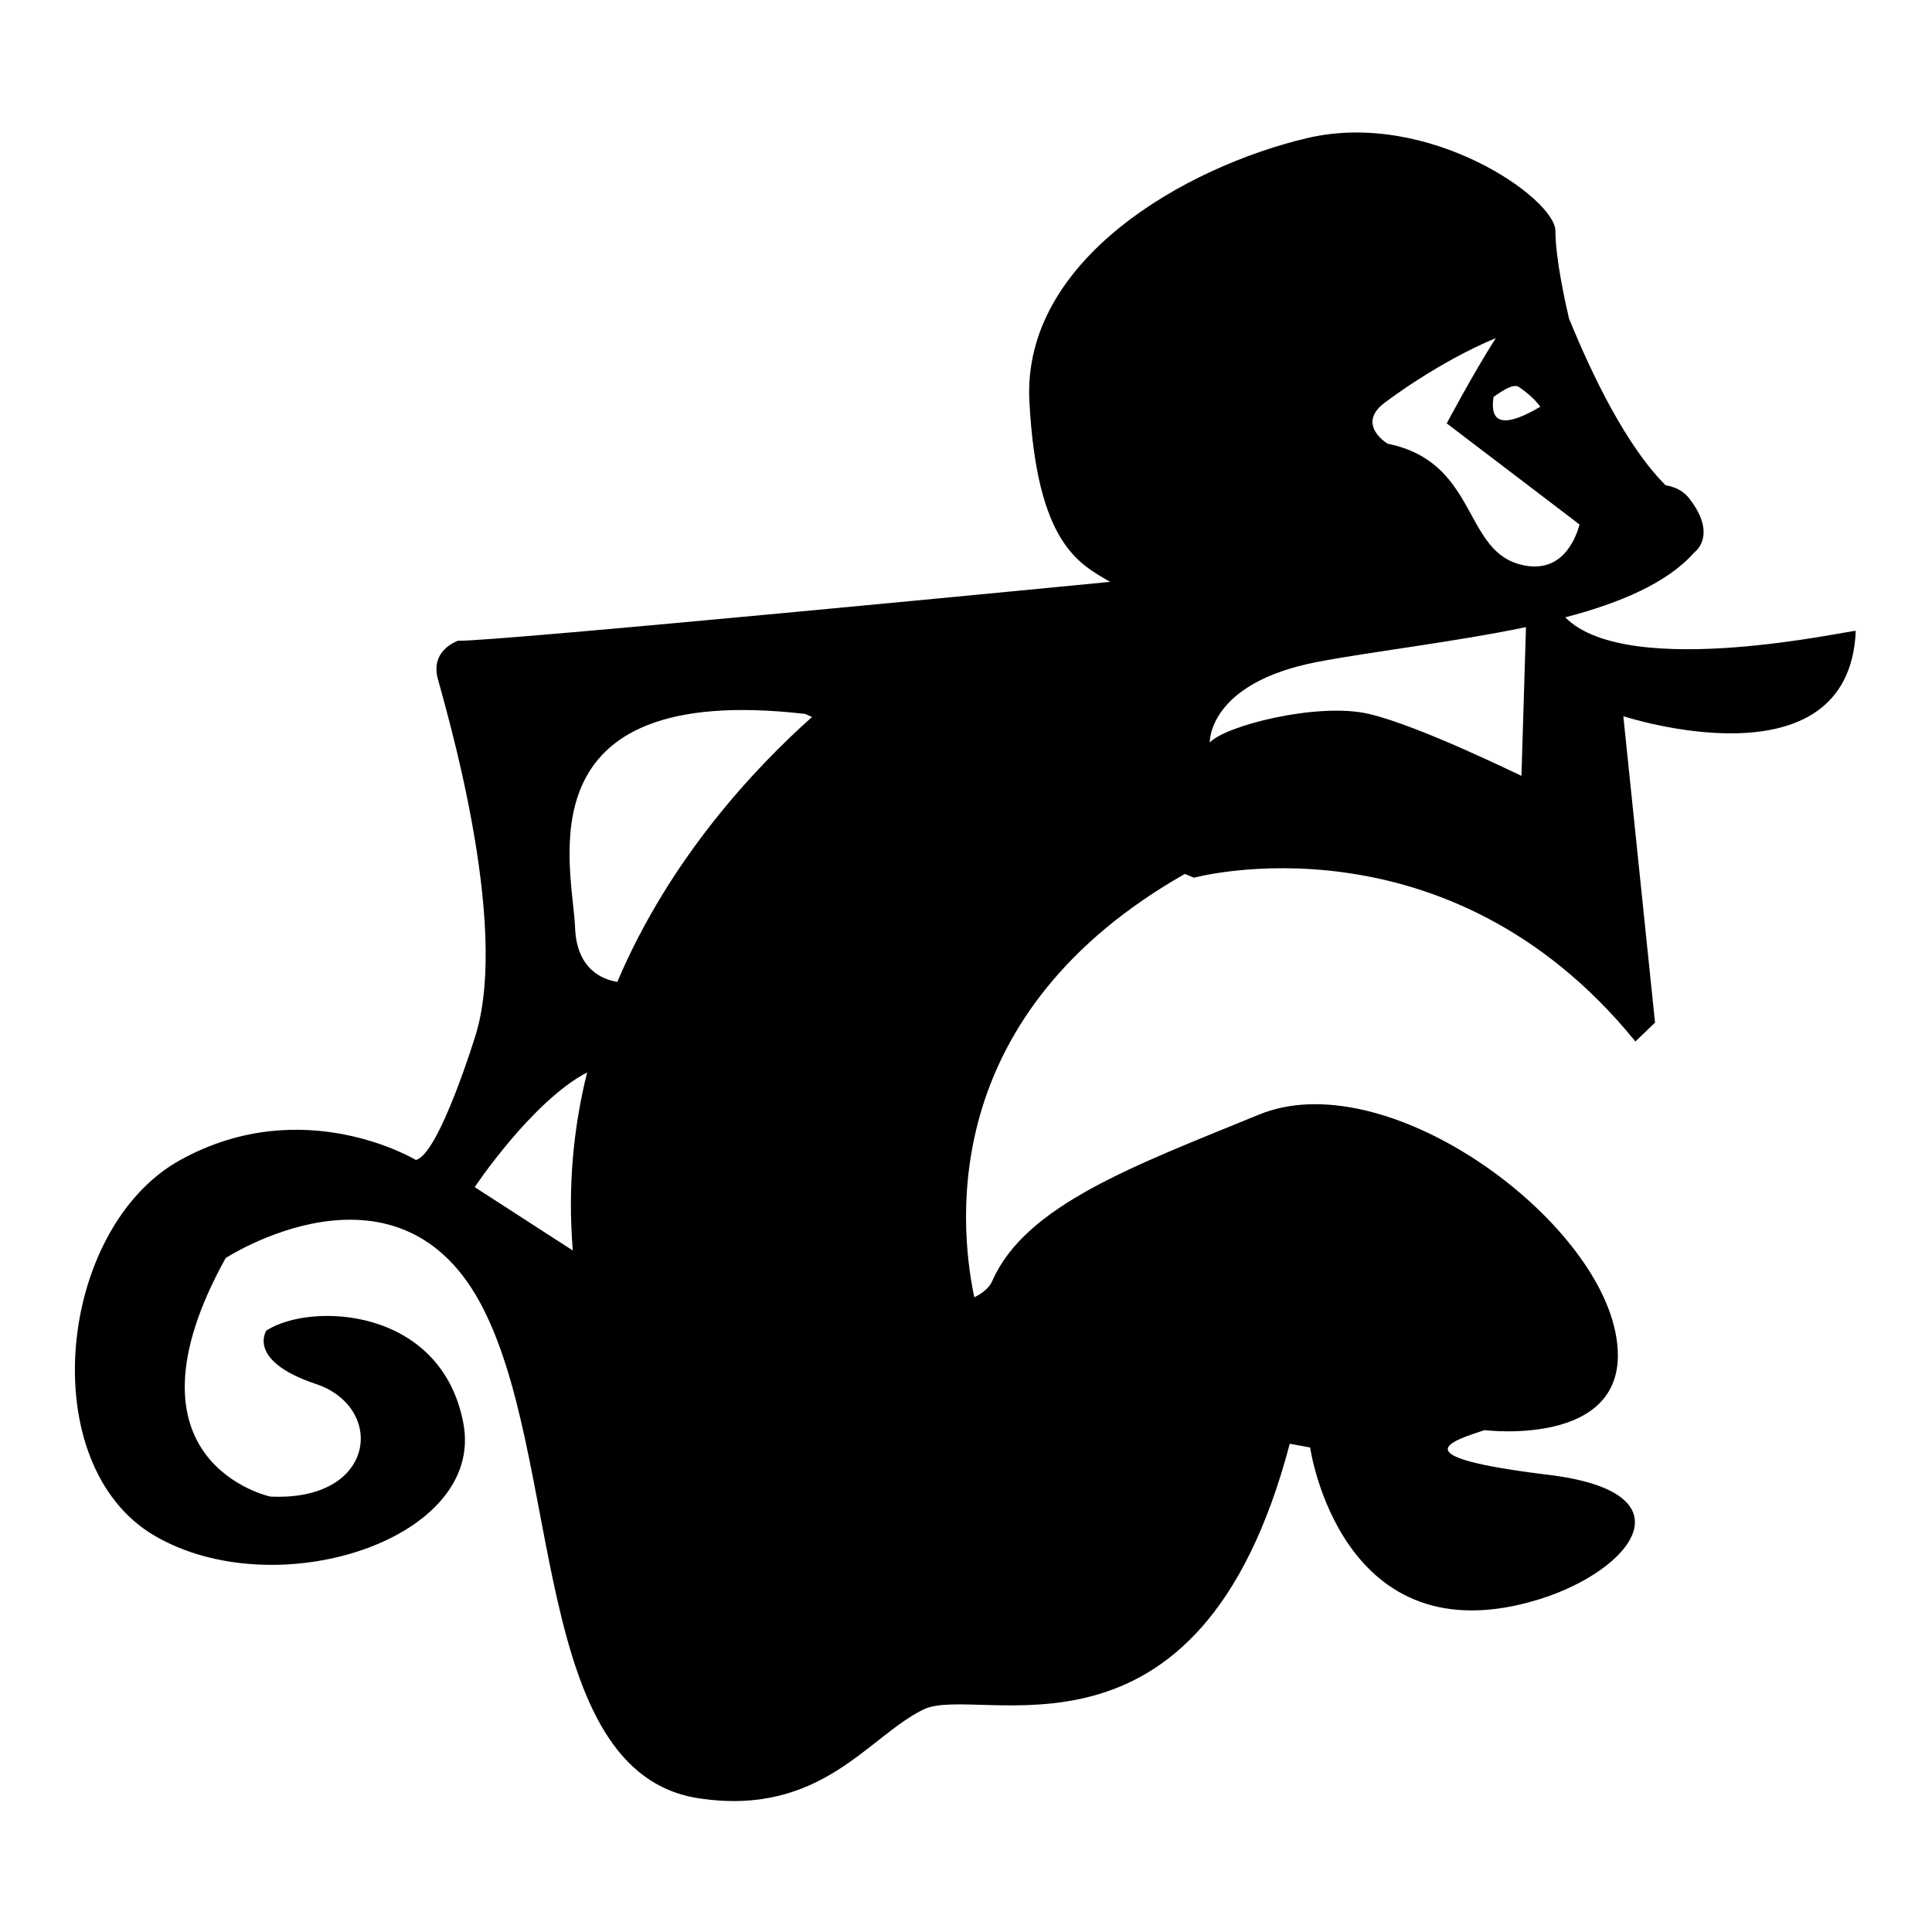
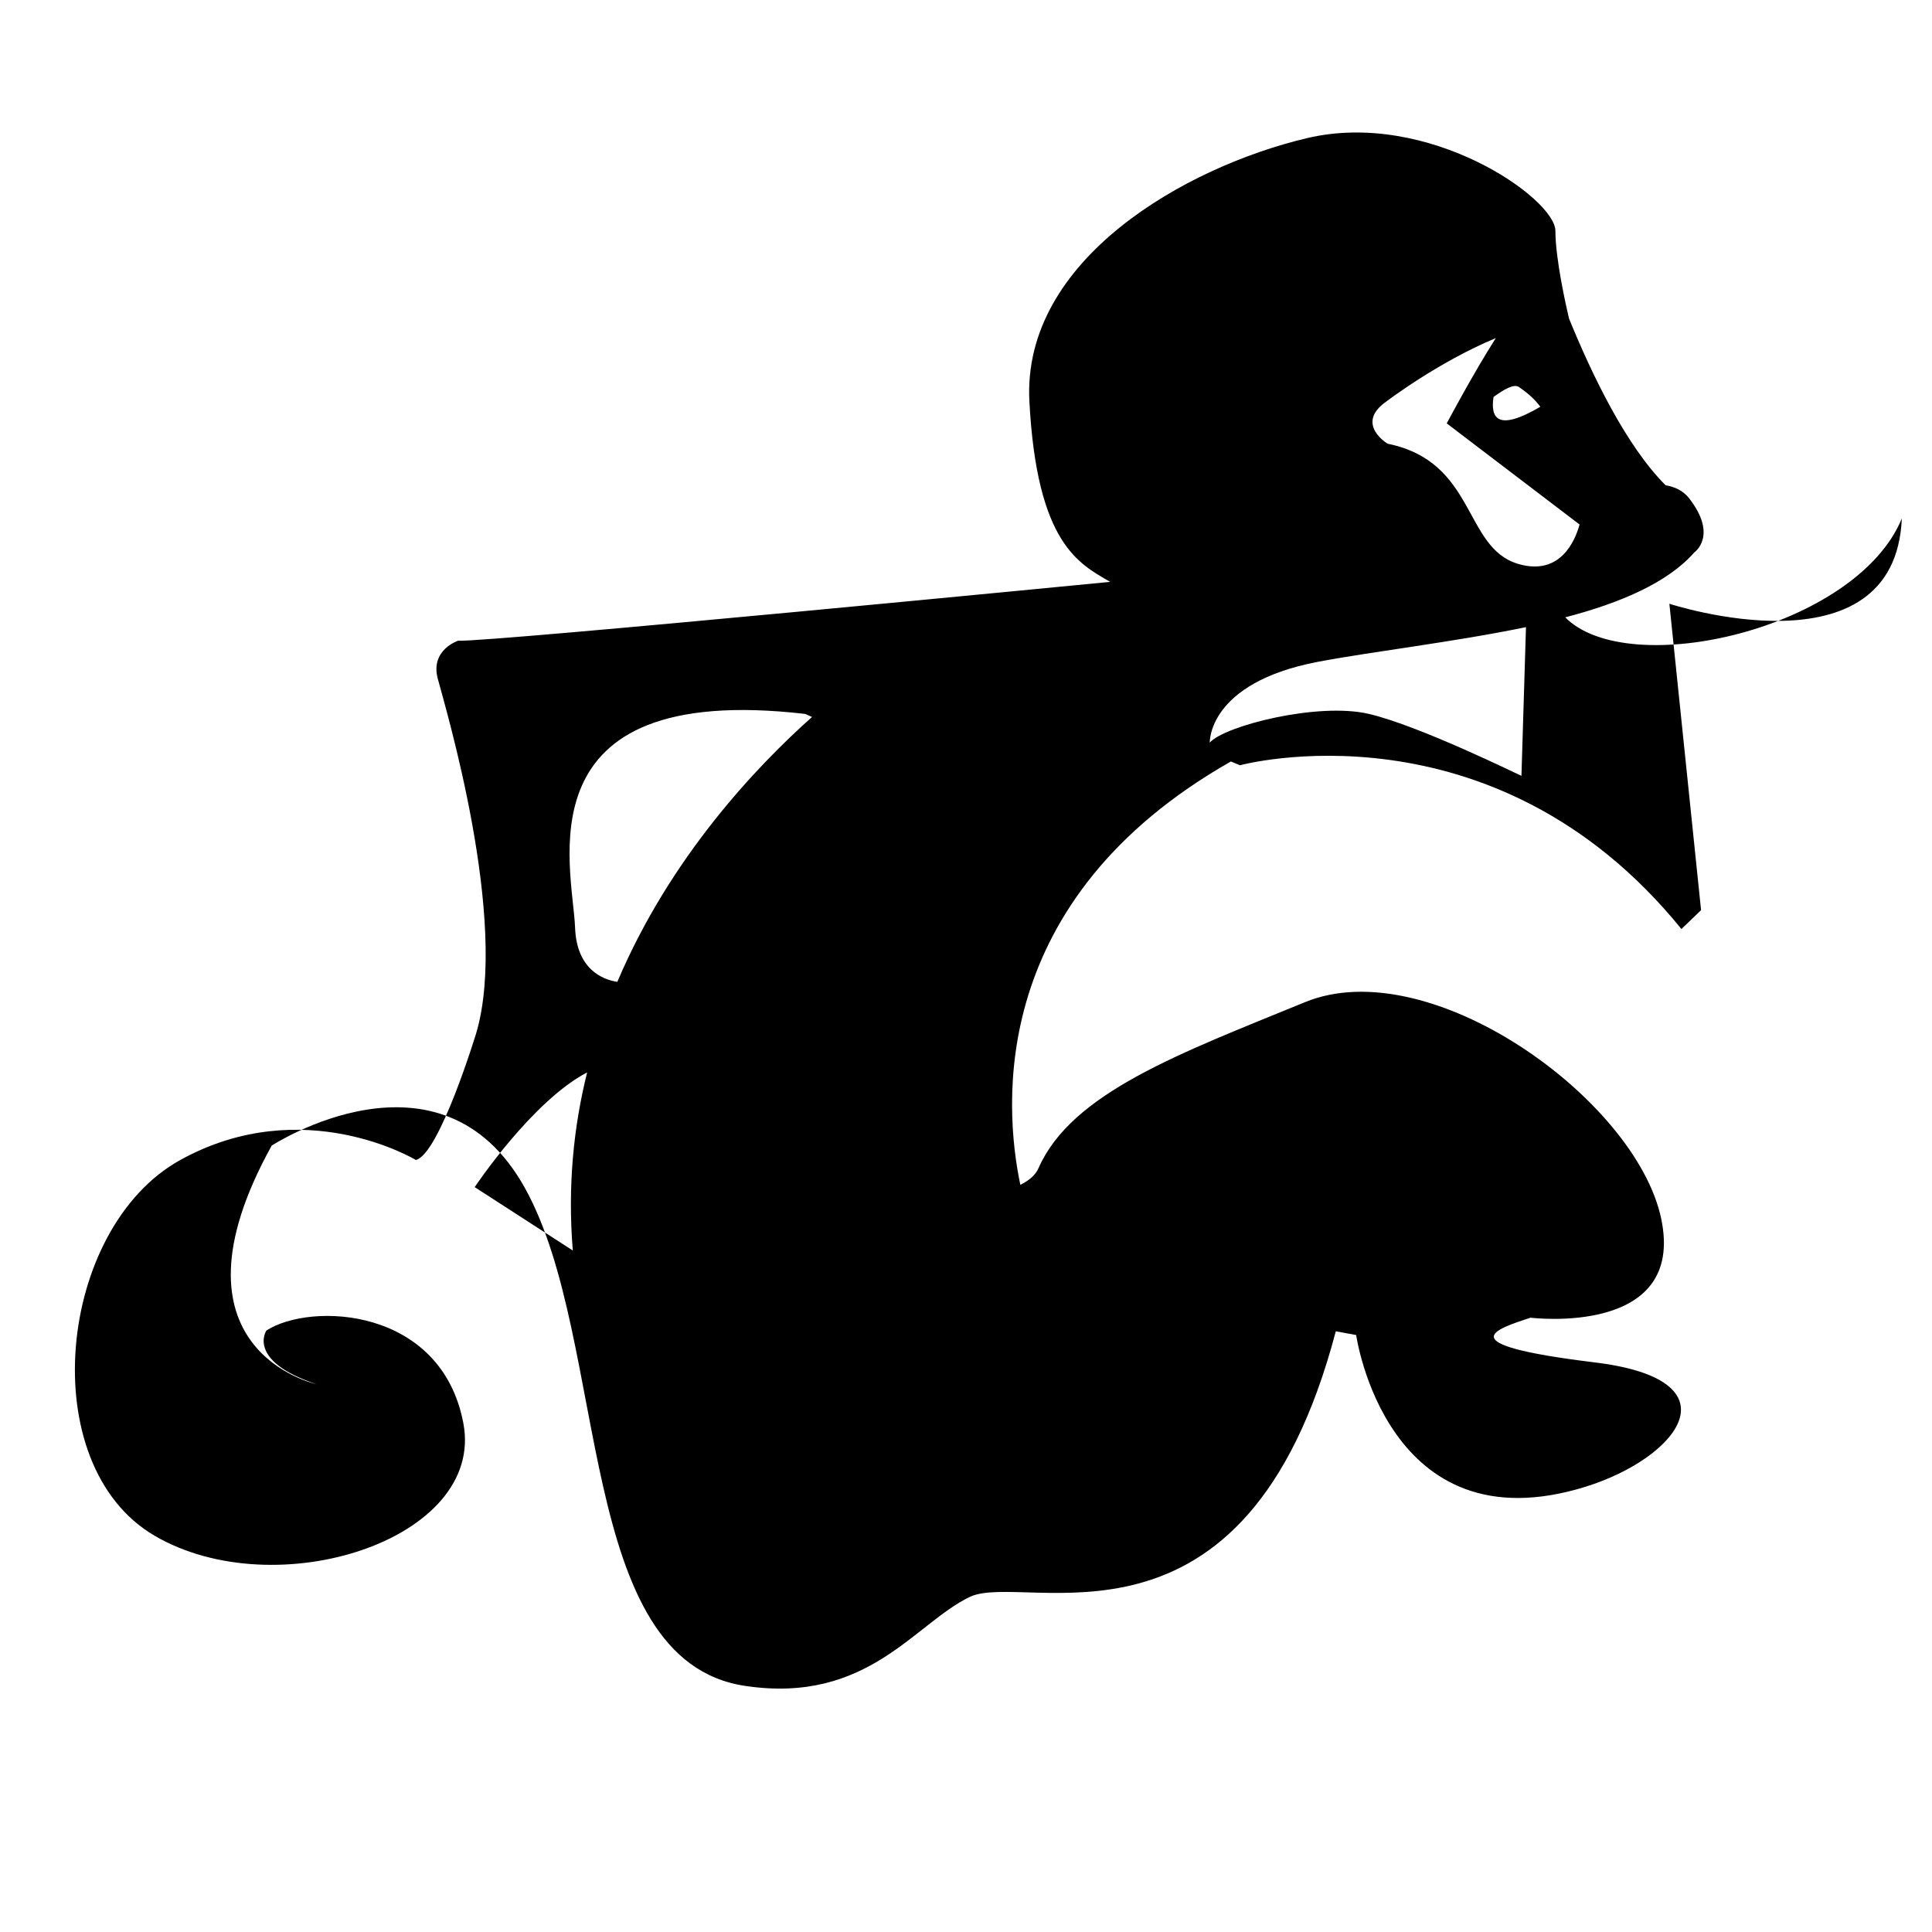
<svg xmlns="http://www.w3.org/2000/svg" version="1.1" x="0px" y="0px" viewBox="0 0 256 256" enable-background="new 0 0 256 256" xml:space="preserve">
  <g>
    <g>
-       <path fill="#000000" d="M207.4,81.8c7.3-1.9,13.6-4.6,17.1-8.6c0,0,3.2-2.2-0.7-7.2c-0.8-1-1.9-1.5-3.1-1.7c-5.2-5.2-9.7-14.5-12.8-22.1c-0.4-1.7-1.8-7.9-1.8-11.6c0-4.3-16.8-16.1-32.9-12.3c-16.1,3.8-37.8,16.1-36.8,34.9c1,18.9,6.6,21.5,10.7,23.9c0,0-82.1,8-86.4,7.8c0,0-3.7,1.2-2.7,5c1,3.8,9.5,32.1,5.1,47c0,0-4.9,16.1-8,16.8c0,0-14.9-9-31.2,0c-16.3,9-19.5,40.4-3.4,49.8c16.1,9.4,43.8,0.5,40.9-14.9c-2.9-15.4-20.2-16.1-26.1-12.3c0,0-2.7,4,6.6,7.1c9.2,3.1,8,15.6-6.1,14.9c0,0-20.9-4.5-5.9-31.6c0,0,22.4-14.6,33.6,5.7c11.2,20.3,6.5,62.6,29.2,65.9c16.2,2.4,22.4-8.3,29.7-11.8c7.3-3.5,36.5,10.4,48.5-35.2l2.7,0.5c0,0,4,28.3,30.4,20.1c12.2-3.8,20.5-14.2,1-16.5c-19.5-2.4-12.8-4.4-8.3-5.9c0,0,20.7,2.6,17.3-13.2c-3.4-15.8-30.7-35.4-47.2-28.6c-16.6,6.8-30.9,12-35.3,22c-0.4,0.9-1.2,1.6-2.4,2.2c-2.2-10.5-4.3-37.8,27.9-56.1l1.2,0.5c0,0,33.5-9.1,58.5,21.7l2.6-2.5l-4.2-40.6c0,0,29.9,9.8,30.8-11.3C246,83.3,215.8,90.3,207.4,81.8z M197.9,52.6c1.4-1,2.7-1.8,3.4-1.3c1,0.7,2,1.5,2.8,2.6C198.3,57.3,197.5,55.3,197.9,52.6z M183.7,53.2c0,0,6.8-5.2,14.5-8.4c-3,4.7-6.5,11.3-6.5,11.3l0,0l0,0l17.6,13.4c-0.6,2.2-2.6,6.9-8.2,5.2c-7.2-2.2-5.5-13.5-17.2-15.9C184,58.9,179.4,56.2,183.7,53.2z M62.9,157.3c0,0,7.6-11.4,14.9-15.2c-1.8,7.2-2.6,15.1-1.9,23.6L62.9,157.3z M81.8,130.1c-2-0.3-5.4-1.7-5.6-7.2c-0.3-7.9-7.5-32.7,30.5-28.3l0.9,0.4C100.2,101.6,88.8,113.6,81.8,130.1z M181.4,94.6c-6.8-1.6-19.2,1.6-21.1,3.8c0,0-0.3-7.9,14.3-10.7c7.4-1.4,17.9-2.6,27.6-4.6l-0.6,19.7C201.5,102.8,188.2,96.2,181.4,94.6z" />
+       <path fill="#000000" d="M207.4,81.8c7.3-1.9,13.6-4.6,17.1-8.6c0,0,3.2-2.2-0.7-7.2c-0.8-1-1.9-1.5-3.1-1.7c-5.2-5.2-9.7-14.5-12.8-22.1c-0.4-1.7-1.8-7.9-1.8-11.6c0-4.3-16.8-16.1-32.9-12.3c-16.1,3.8-37.8,16.1-36.8,34.9c1,18.9,6.6,21.5,10.7,23.9c0,0-82.1,8-86.4,7.8c0,0-3.7,1.2-2.7,5c1,3.8,9.5,32.1,5.1,47c0,0-4.9,16.1-8,16.8c0,0-14.9-9-31.2,0c-16.3,9-19.5,40.4-3.4,49.8c16.1,9.4,43.8,0.5,40.9-14.9c-2.9-15.4-20.2-16.1-26.1-12.3c0,0-2.7,4,6.6,7.1c0,0-20.9-4.5-5.9-31.6c0,0,22.4-14.6,33.6,5.7c11.2,20.3,6.5,62.6,29.2,65.9c16.2,2.4,22.4-8.3,29.7-11.8c7.3-3.5,36.5,10.4,48.5-35.2l2.7,0.5c0,0,4,28.3,30.4,20.1c12.2-3.8,20.5-14.2,1-16.5c-19.5-2.4-12.8-4.4-8.3-5.9c0,0,20.7,2.6,17.3-13.2c-3.4-15.8-30.7-35.4-47.2-28.6c-16.6,6.8-30.9,12-35.3,22c-0.4,0.9-1.2,1.6-2.4,2.2c-2.2-10.5-4.3-37.8,27.9-56.1l1.2,0.5c0,0,33.5-9.1,58.5,21.7l2.6-2.5l-4.2-40.6c0,0,29.9,9.8,30.8-11.3C246,83.3,215.8,90.3,207.4,81.8z M197.9,52.6c1.4-1,2.7-1.8,3.4-1.3c1,0.7,2,1.5,2.8,2.6C198.3,57.3,197.5,55.3,197.9,52.6z M183.7,53.2c0,0,6.8-5.2,14.5-8.4c-3,4.7-6.5,11.3-6.5,11.3l0,0l0,0l17.6,13.4c-0.6,2.2-2.6,6.9-8.2,5.2c-7.2-2.2-5.5-13.5-17.2-15.9C184,58.9,179.4,56.2,183.7,53.2z M62.9,157.3c0,0,7.6-11.4,14.9-15.2c-1.8,7.2-2.6,15.1-1.9,23.6L62.9,157.3z M81.8,130.1c-2-0.3-5.4-1.7-5.6-7.2c-0.3-7.9-7.5-32.7,30.5-28.3l0.9,0.4C100.2,101.6,88.8,113.6,81.8,130.1z M181.4,94.6c-6.8-1.6-19.2,1.6-21.1,3.8c0,0-0.3-7.9,14.3-10.7c7.4-1.4,17.9-2.6,27.6-4.6l-0.6,19.7C201.5,102.8,188.2,96.2,181.4,94.6z" />
    </g>
  </g>
</svg>